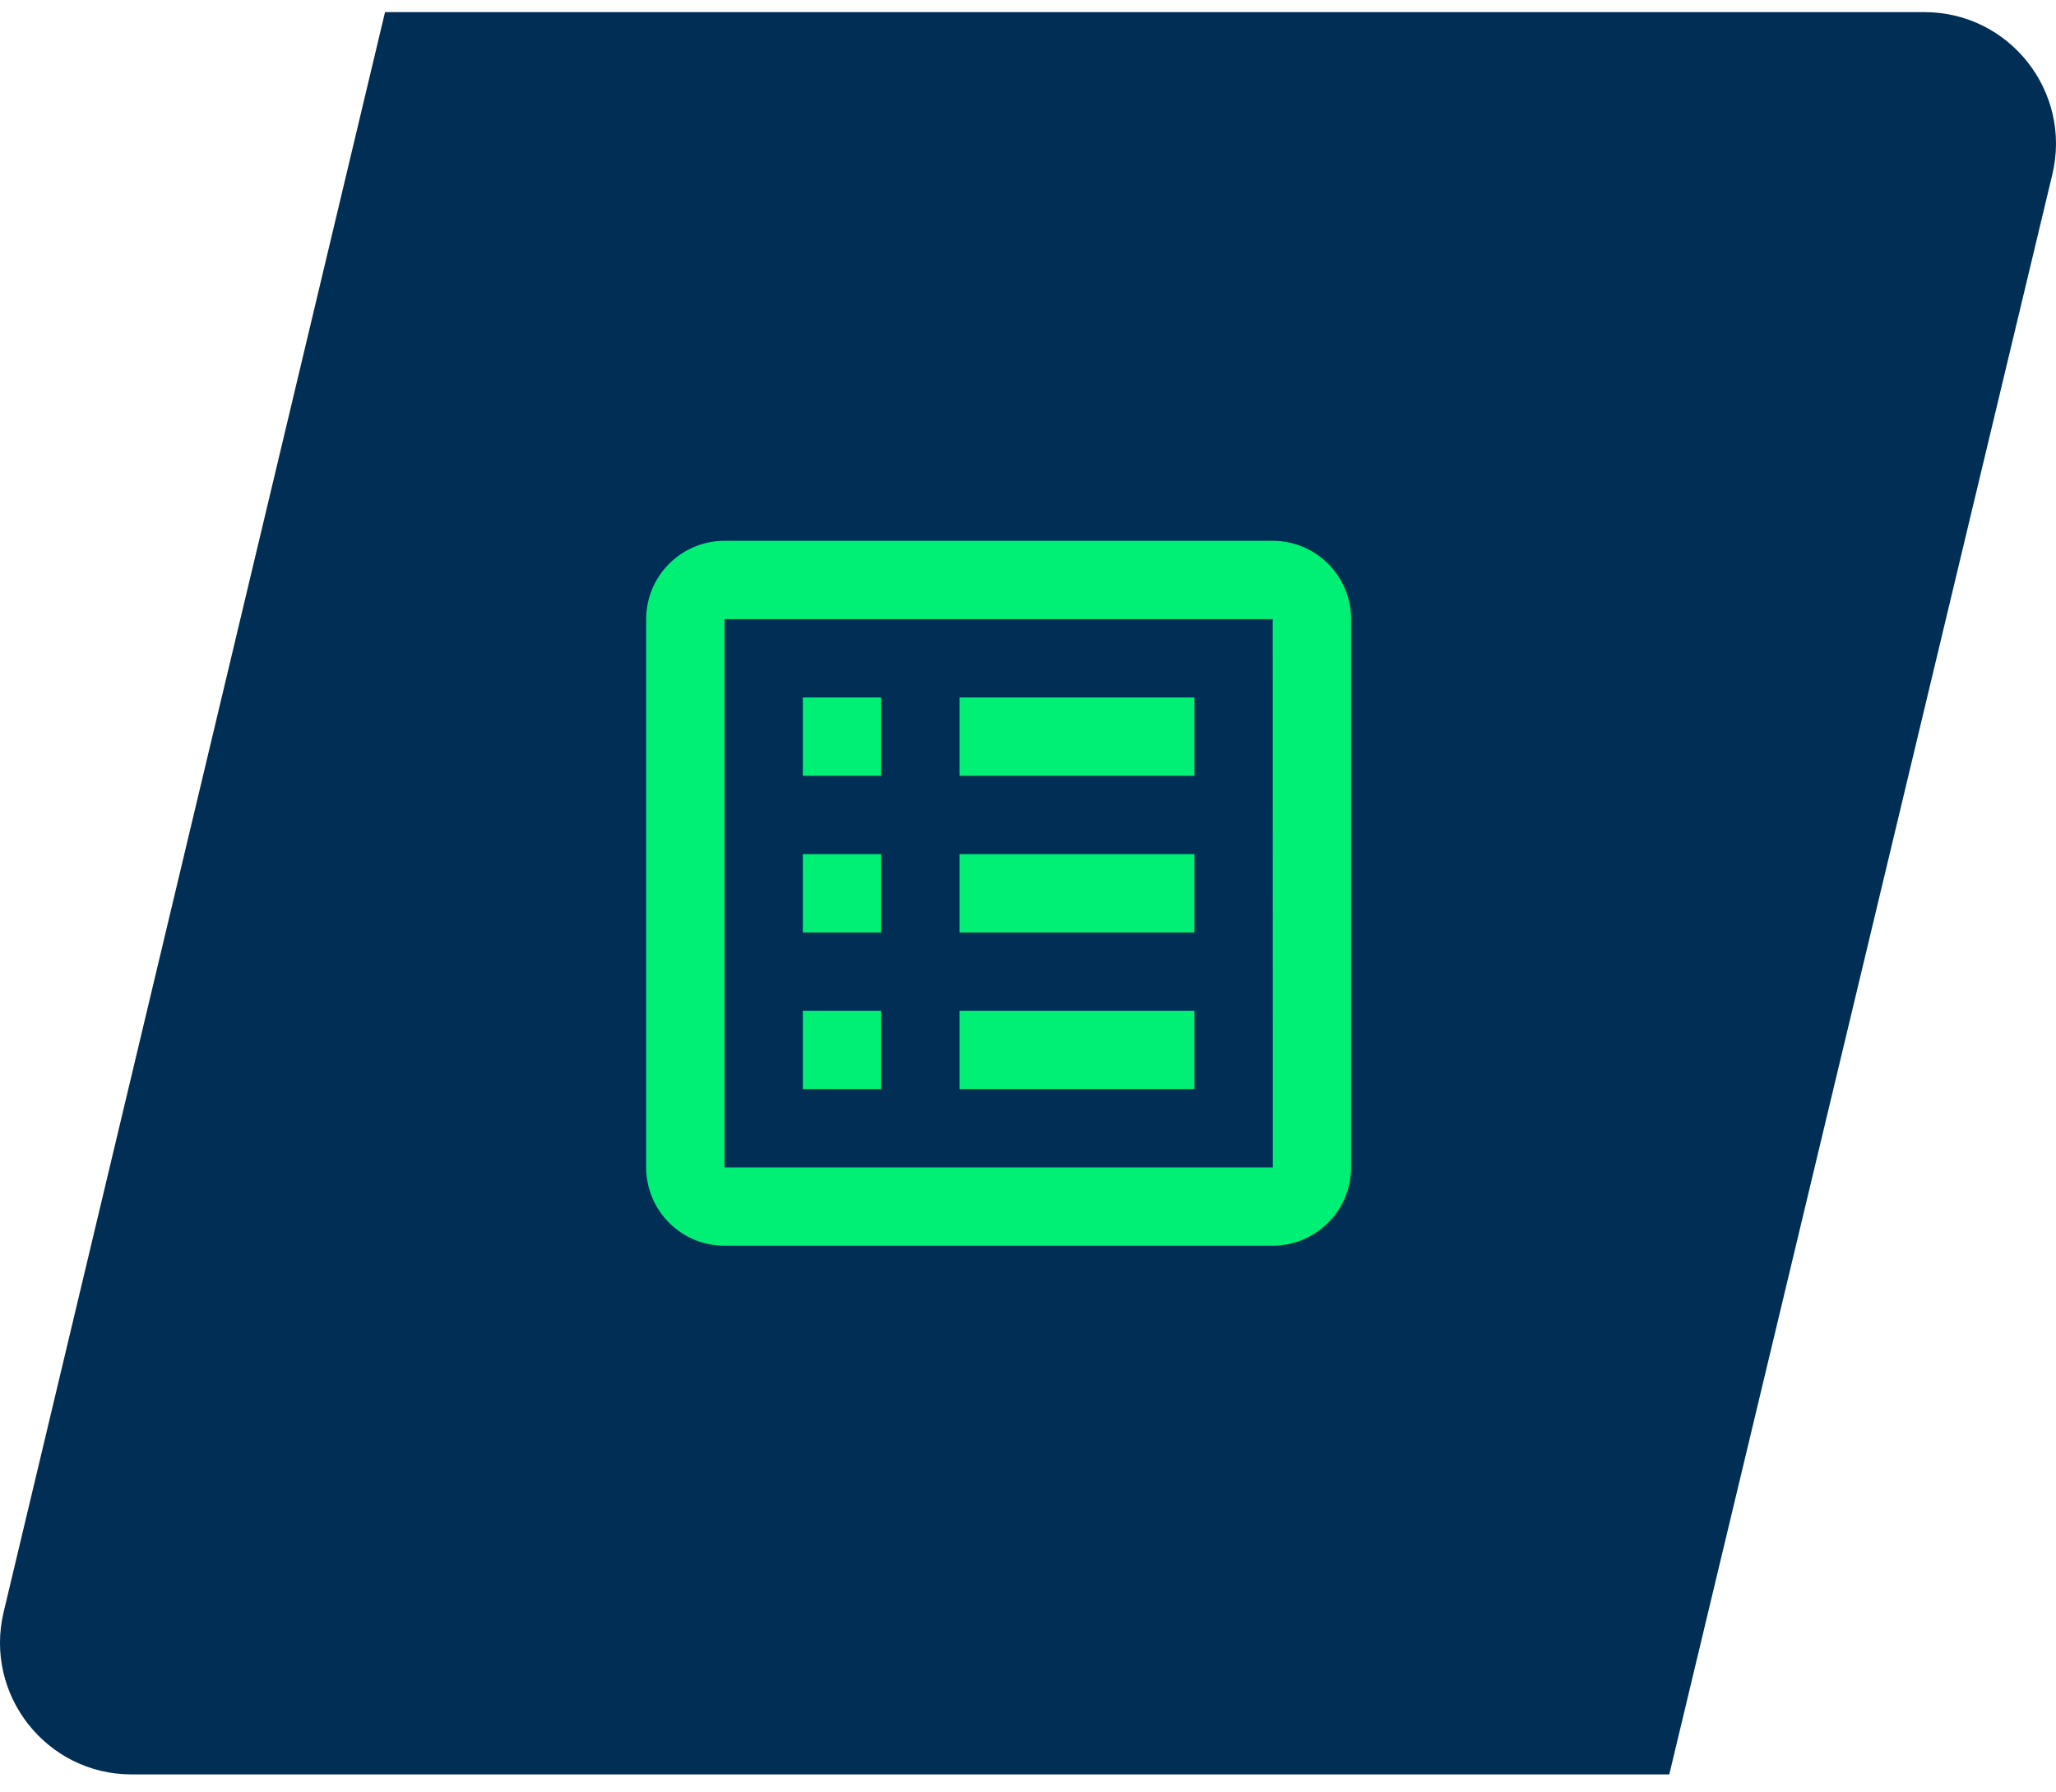
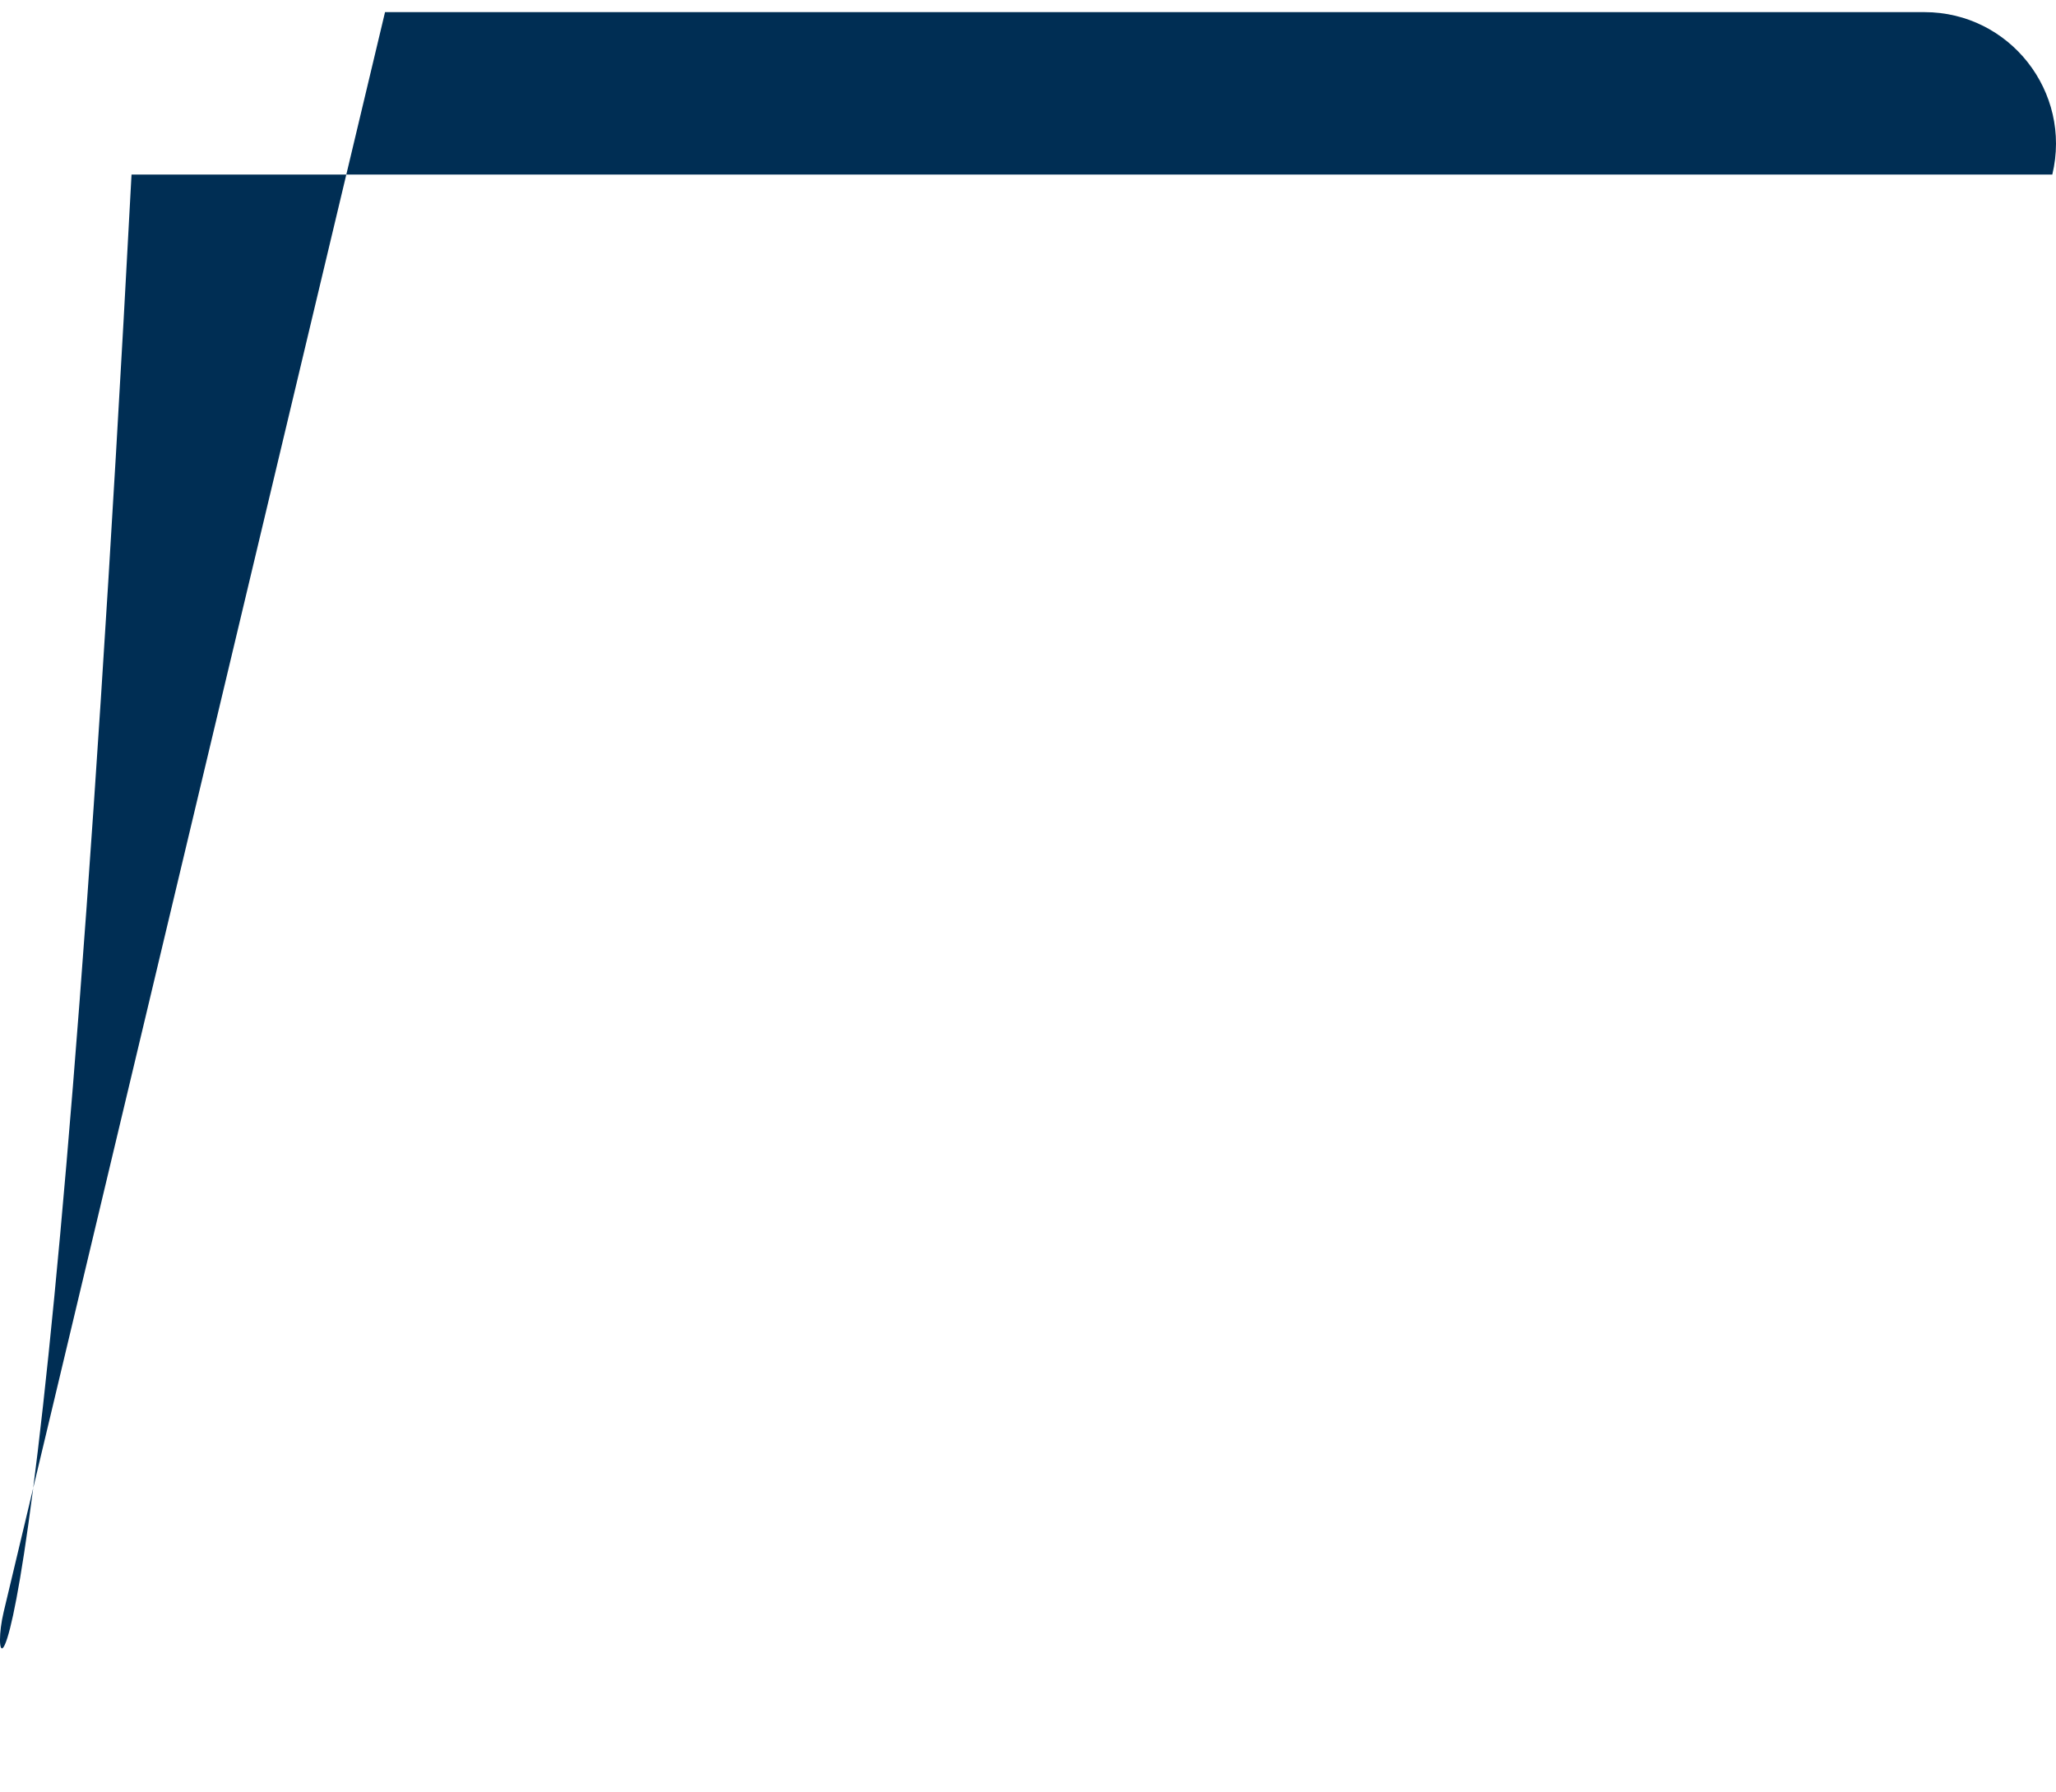
<svg xmlns="http://www.w3.org/2000/svg" width="70" height="61" viewBox="0 0 70 61" fill="none">
-   <path d="M69.874 5.944L56.834 60.413H4.478C1.587 60.413 -0.548 57.706 0.124 54.885L13.109 0.413H65.522C68.417 0.413 70.551 3.124 69.874 5.944Z" fill="#002E54" />
-   <path d="M46 21.08C46 19.609 44.804 18.413 43.333 18.413H24.667C23.196 18.413 22 19.609 22 21.08V39.747C22 41.217 23.196 42.413 24.667 42.413H43.333C44.804 42.413 46 41.217 46 39.747V21.08ZM24.667 39.747V21.08H43.333L43.336 39.747H24.667Z" fill="#00F076" />
-   <path d="M27.334 23.747H29.998V26.413H27.334V23.747ZM32.667 23.747H40.667V26.413H32.667V23.747ZM27.334 29.08H29.998V31.747H27.334V29.08ZM32.667 29.08H40.667V31.747H32.667V29.08ZM27.334 34.413H29.998V37.08H27.334V34.413ZM32.667 34.413H40.667V37.08H32.667V34.413Z" fill="#00F076" />
+   <path d="M69.874 5.944H4.478C1.587 60.413 -0.548 57.706 0.124 54.885L13.109 0.413H65.522C68.417 0.413 70.551 3.124 69.874 5.944Z" fill="#002E54" />
</svg>